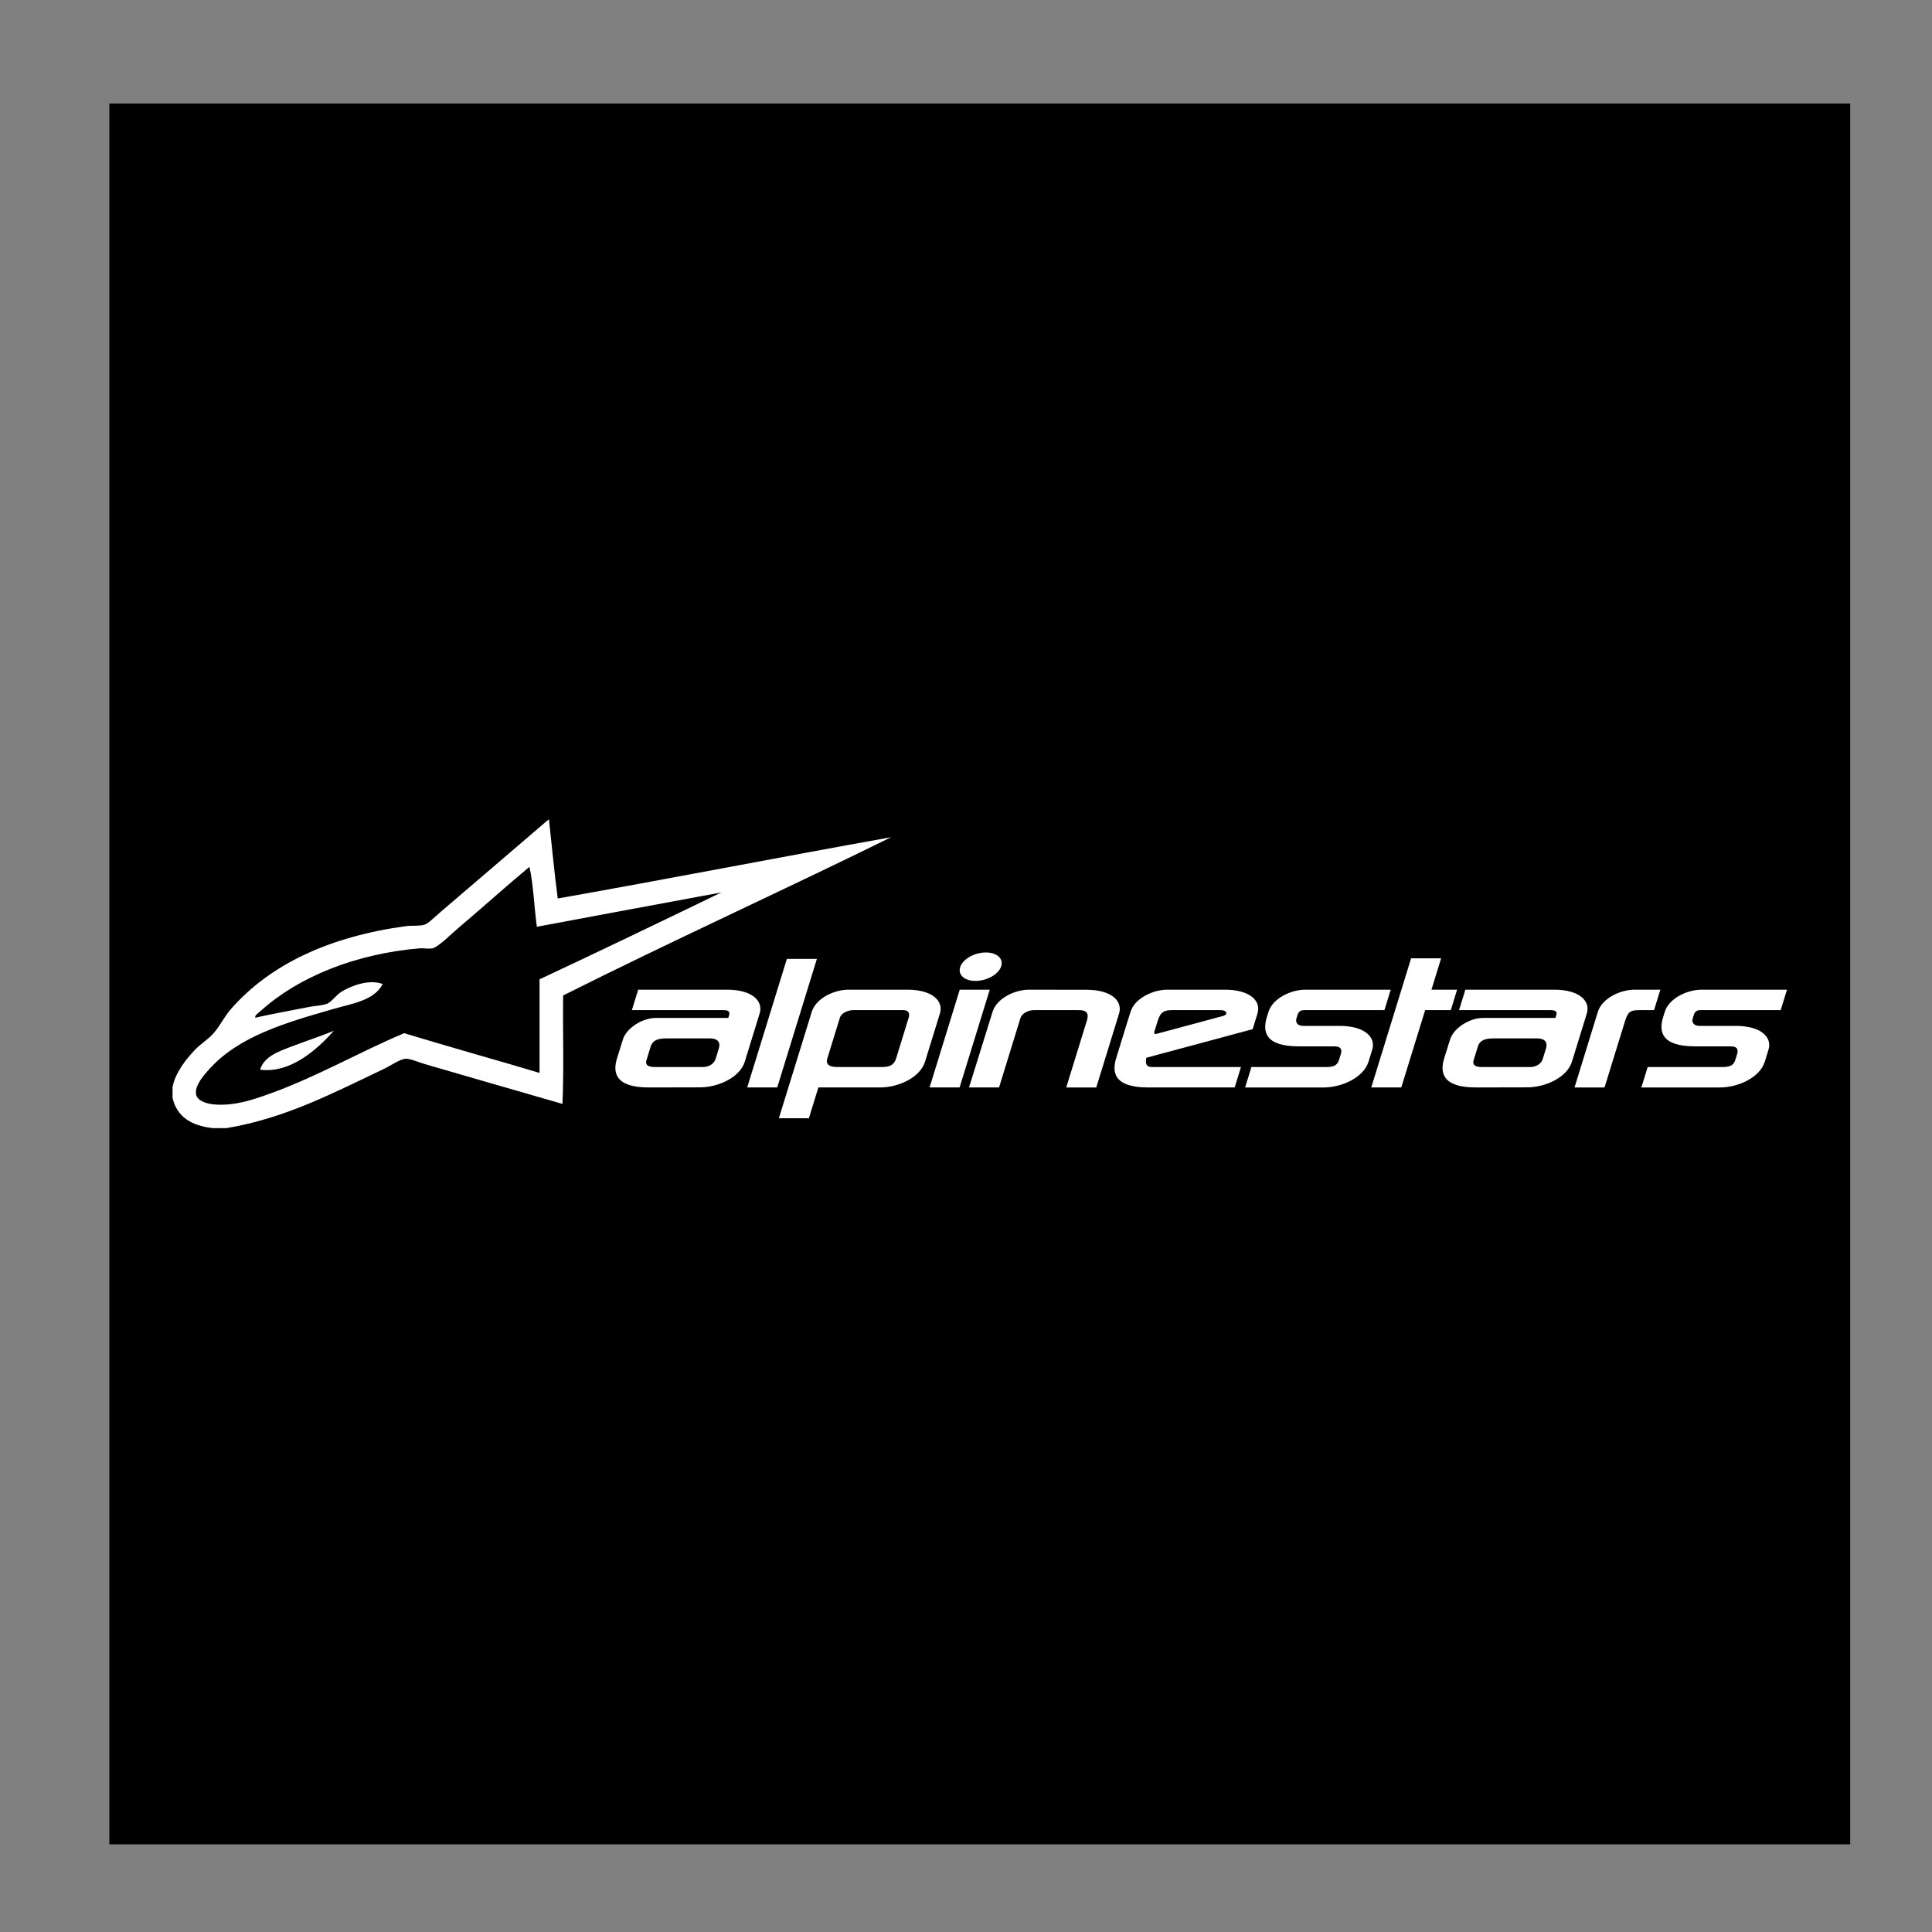
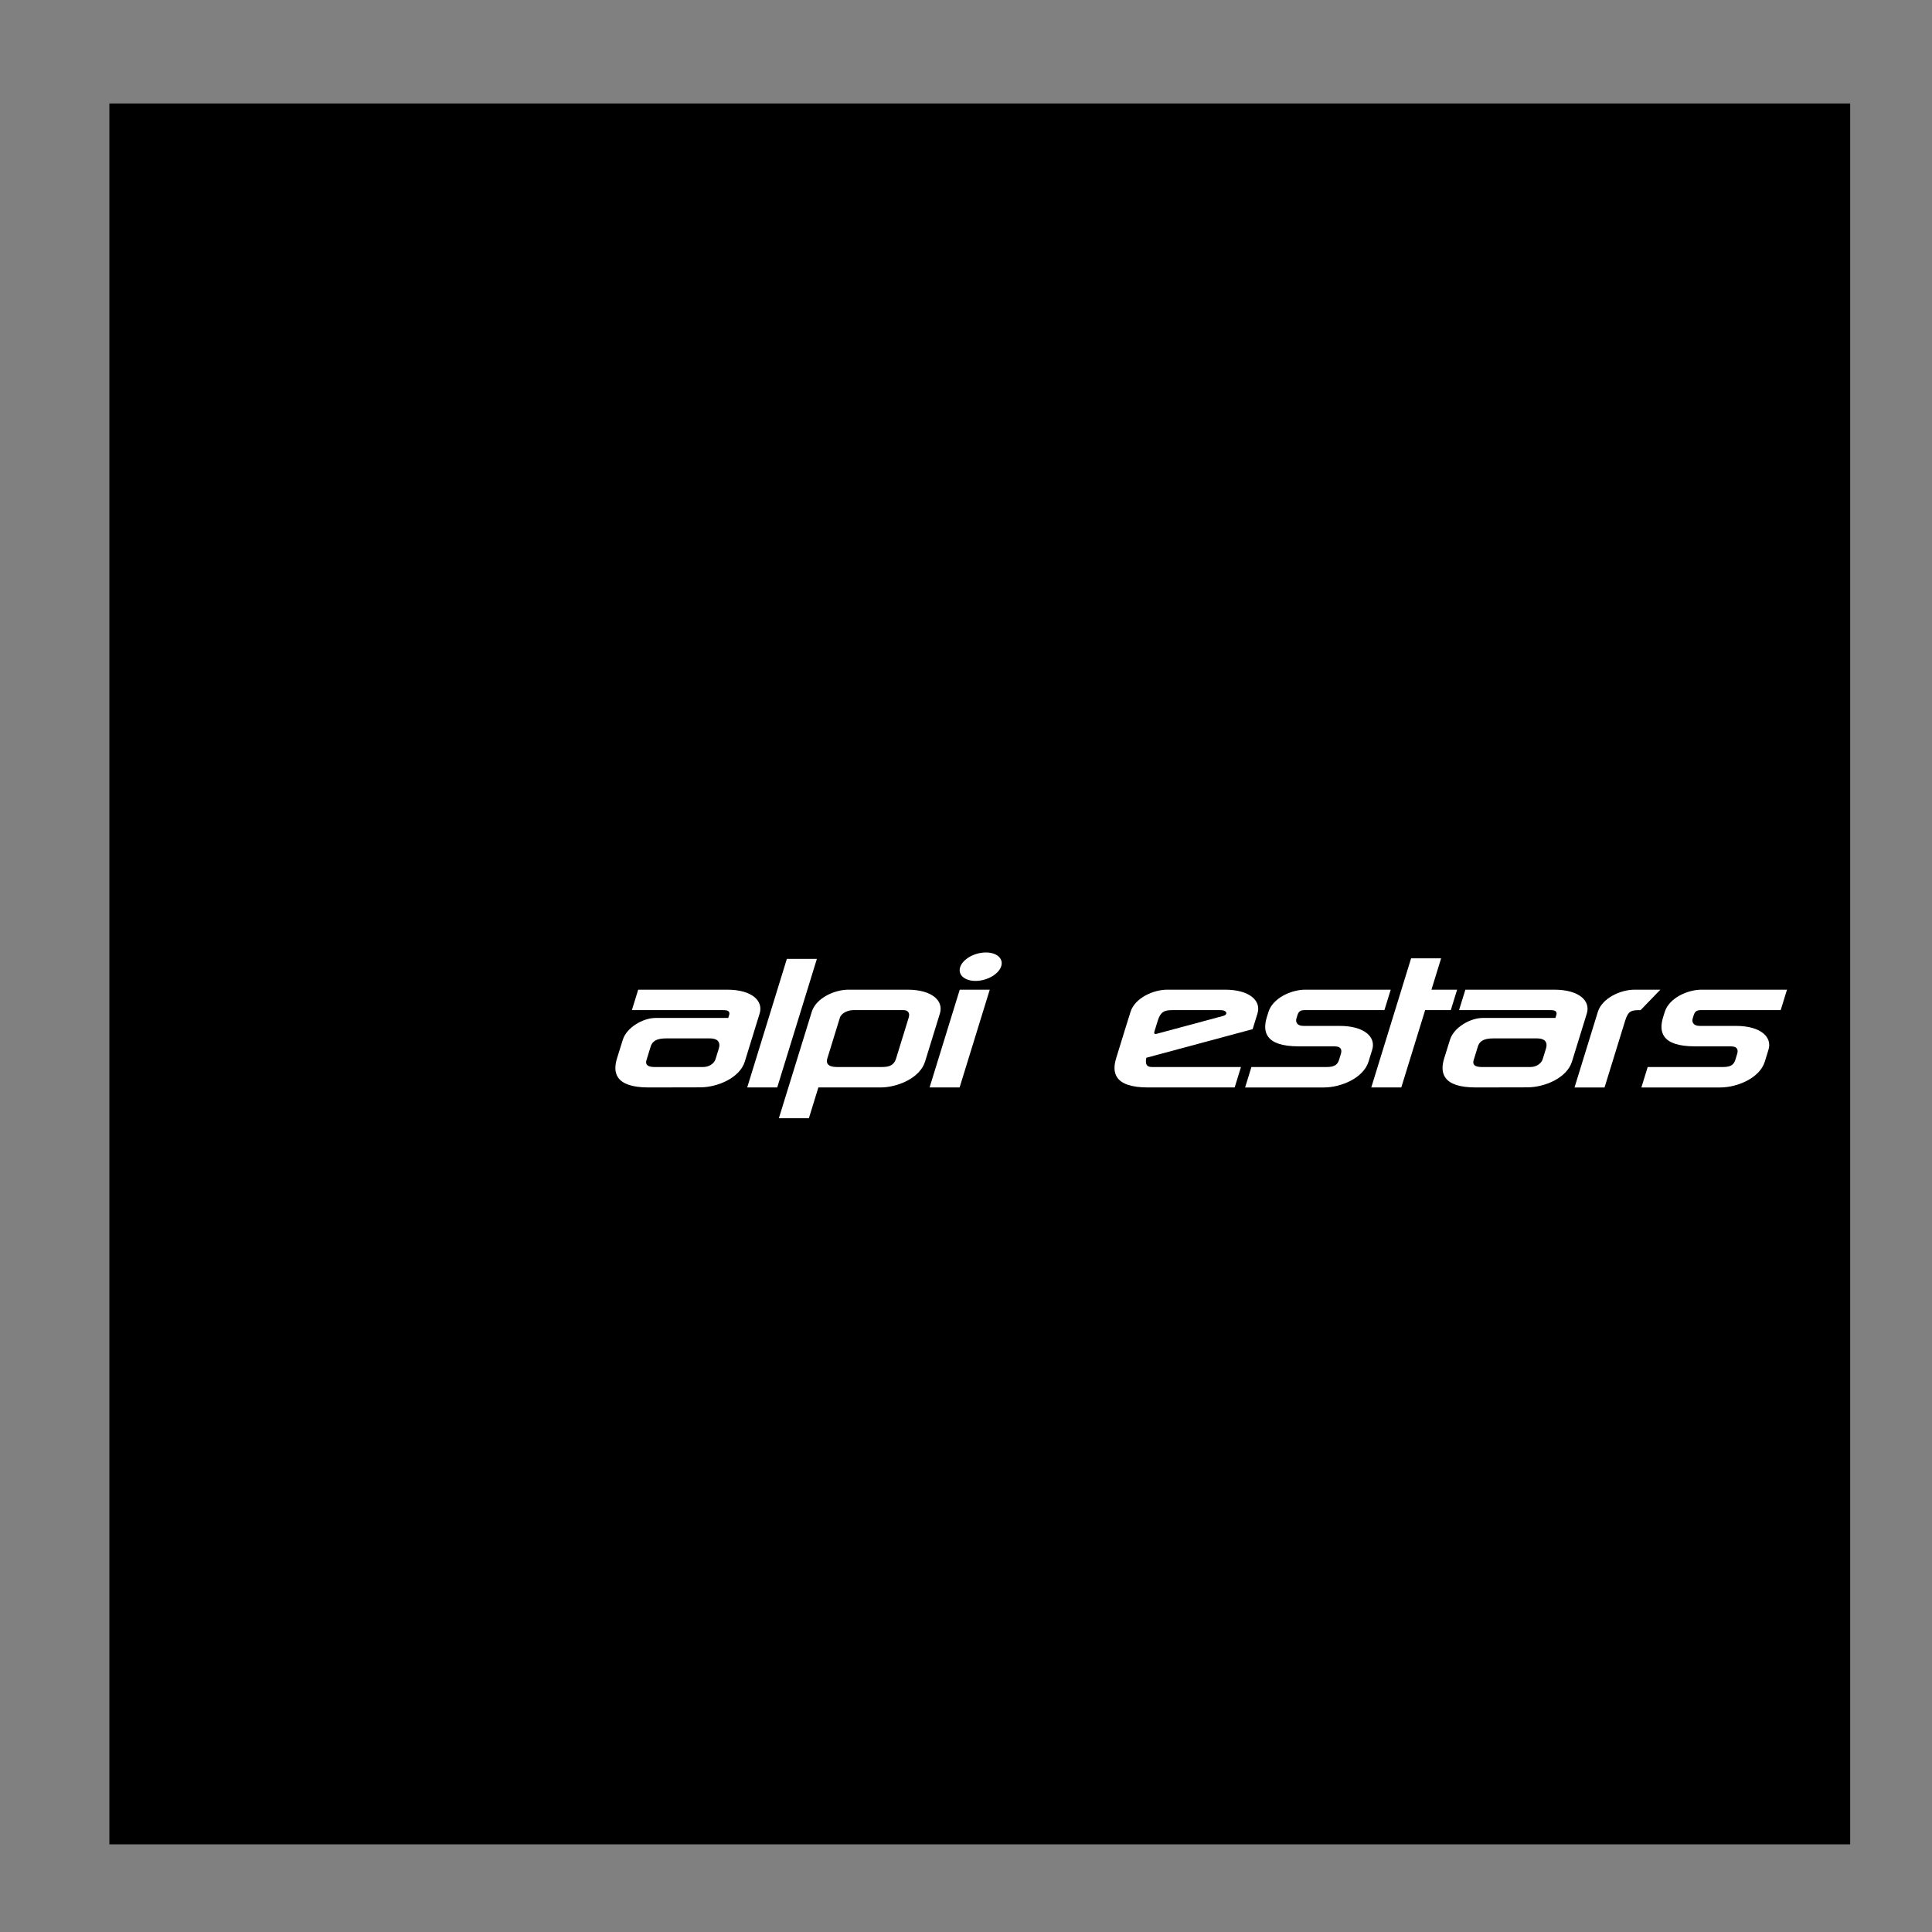
<svg xmlns="http://www.w3.org/2000/svg" viewBox="0 0 21590 21590" style="shape-rendering:geometricPrecision; text-rendering:geometricPrecision; image-rendering:optimizeQuality; fill-rule:evenodd; clip-rule:evenodd" version="1.1" height="215.9mm" width="215.9mm" xml:space="preserve">
  <rect x="0" y="0" width="21590" height="21590" fill="#808080" stroke="none" />
  <defs>
    <style type="text/css">
   
    .fil0 {fill:black}
    .fil1 {fill:white}
   
  </style>
  </defs>
  <g id="Capa_x0020_1">
    <rect height="19453.62" width="19453.62" y="1156.68" x="1222.08" class="fil0" />
    <g id="_2105675676624">
      <polygon points="8350,12152.28 8685.48,12152.28 9128.65,10715.55 8793.18,10715.55" class="fil1" />
      <polygon points="10388,12152.28 10723.47,12152.28 11060.53,11059.6 10725.05,11059.6" class="fil1" />
      <polygon points="16283.05,11059.6 15996.4,11059.6 16104.4,10709.4 15768.94,10709.4 15323.86,12152.28 15659.36,12152.28 15925.93,11288.06 16212.58,11288.06" class="fil1" />
-       <path d="M18554.49 11059.6l-286.66 0c-160.13,0 -363.83,94.58 -411.8,247.34l-260.76 845.34 335.52 0 229.74 -744.63c35.42,-115.02 72.19,-119.59 172.84,-119.59l150.74 0 70.38 -228.46z" class="fil1" />
+       <path d="M18554.49 11059.6l-286.66 0c-160.13,0 -363.83,94.58 -411.8,247.34l-260.76 845.34 335.52 0 229.74 -744.63c35.42,-115.02 72.19,-119.59 172.84,-119.59z" class="fil1" />
      <path d="M15541.27 11059.6l-70.46 228.46 -896.17 0c-31.24,0 -61.06,8.14 -75.63,55.31l-11.11 36.04c-11.39,36.86 0.95,85.04 78.57,85.04l404.42 0c277.66,0 406.79,125.45 363.54,265.69l-41.03 133.1c-56.68,183.77 -307.05,289.04 -499.36,289.04l-880.03 0 70.47 -228.43 842.73 0c96.18,0 122.25,-33.23 138.19,-84.88l18.3 -59.35c11.16,-36.08 15.19,-86.74 -72.92,-86.74l-397.87 0c-385.14,0 -403.19,-173.4 -355.71,-327.4l18.31 -58.38c47.88,-152.85 251.68,-247.5 411.82,-247.5l953.94 0z" class="fil1" />
-       <path d="M10828.79 12152.28l335.49 0 239.22 -775.6c17.09,-55.33 91.51,-88.62 149.41,-88.62l490.83 0c51.24,0 138,0.27 102.79,114.42l-231.28 749.8 335.47 0 254.77 -825.89c43.25,-140.25 -85.86,-265.76 -363.54,-265.76l-639.83 -1.03c-160.17,0 -362.02,93.83 -409.89,246.67l-263.44 846.01z" class="fil1" />
      <path d="M8703.71 12496.36l335.48 0 106.12 -344.08 692.83 0c192.33,0 442.68,-105.27 499.36,-289.04l165.92 -537.88c43.27,-140.28 -85.86,-265.76 -363.52,-265.76l-656.73 0c-160.17,0 -364.54,94.49 -411.84,247.5l-367.62 1189.26zm1310.32 -668.5c-30.75,99.68 -113.03,95.99 -180.45,95.99l-484.01 0c-100.28,0 -119.43,-46.55 -105.74,-90.96l141.7 -459.33c17.08,-55.35 93.35,-85.5 151.27,-85.5l560.98 0c33.88,0 76.92,18.93 56.91,83.73l-140.66 456.07z" class="fil1" />
      <path d="M7131.7 11059.6l993.81 0c277.69,0 406.79,125.48 363.53,265.76l-166 538.11c-56.84,183.63 -307.02,287.59 -499.28,287.59l-572.43 1.22c-385.16,0.85 -403.72,-173.59 -355.68,-327.4l64.69 -207.12c41.13,-131.82 220.15,-242.19 366.99,-242.19l810.73 0 9.4 -30.51c17.4,-56.29 -36.66,-57 -65.65,-57l-1020.58 0 70.47 -228.46zm900.33 659.78l-35.6 115.36c-16.17,52.46 -74.13,89.11 -138.58,89.11l-537.51 0c-41.11,0 -118.77,-3.19 -95.78,-77.7l46.55 -150.9c27.53,-89.22 118.6,-91.24 188.38,-91.24l475.92 0c72.46,0 122.17,32.46 96.62,115.37z" class="fil1" />
      <path d="M14052.41 11325.34l-54.14 175.45 -1188.25 319.64c-11.86,63.66 -3.23,103.42 62.42,103.42l995.35 0 -70.45 228.43 -968.48 0c-384.73,0 -403.15,-173.02 -355.87,-326.87l108.66 -352.2 52.01 -166.11c47.88,-152.85 251.68,-247.5 411.82,-247.5l643.4 0c277.67,0 406.78,125.48 363.53,265.74zm-421.94 -37.28c24.3,0 55.06,0.99 71.14,23.06 5.37,7.38 6.45,31.15 -32.05,41.52l-741.46 199.44c-30.28,8.16 -33.75,-5.03 -27.49,-25.37l36.5 -118.3c32.17,-104.31 77.36,-120.35 163.06,-120.35l530.3 0z" class="fil1" />
      <path d="M16375.37 11059.6l993.78 0c277.71,0 406.82,125.48 363.53,265.76l-166.02 538.11c-56.75,183.63 -306.93,287.59 -499.29,287.59l-572.38 1.22c-385.15,0.85 -403.72,-173.59 -355.68,-327.4l64.7 -207.12c41.12,-131.82 220.15,-242.19 366.98,-242.19l810.73 0 9.39 -30.51c17.41,-56.29 -36.64,-57 -65.68,-57l-1020.56 0 70.5 -228.46zm900.26 659.78l-35.56 115.36c-16.2,52.46 -74.01,89.11 -138.49,89.11l-537.58 0c-41.11,0 -118.76,-3.19 -95.78,-77.7l46.55 -150.9c27.53,-89.22 118.55,-91.24 188.32,-91.24l475.98 0c72.49,0 122.13,32.46 96.56,115.37z" class="fil1" />
      <path d="M19969.68 11059.6l-70.52 228.46 -896.1 0c-31.18,0 -61.14,8.14 -75.67,55.31l-11.05 36.04c-11.36,36.86 0.92,85.04 78.54,85.04l404.39 0c277.71,0 406.82,125.45 363.54,265.69l-41.02 133.1c-56.59,183.77 -307.08,289.04 -499.29,289.04l-880.05 0 70.38 -228.43 842.82 0c96.12,0 122.29,-33.23 138.19,-84.88l18.31 -59.35c11.02,-36.08 15.13,-86.74 -72.96,-86.74l-397.87 0c-385.18,0 -403.19,-173.4 -355.66,-327.4l18.31 -58.38c47.83,-152.85 251.53,-247.5 411.81,-247.5l953.9 0z" class="fil1" />
      <path d="M10959.13 10648.75c129.73,-21.66 234.89,29.66 234.89,114.7 0,85.04 -105.16,171.52 -234.89,193.22 -129.73,21.67 -234.88,-29.67 -234.88,-114.68 0,-85.04 105.15,-171.52 234.88,-193.24z" class="fil1" />
-       <path d="M2530.16 12606.86c-50.17,0 -100.34,0 -150.51,0 -237.31,-26.11 -402.8,-123.99 -451.53,-338.67 0,-40.12 0,-80.26 0,-120.39 31.41,-161.99 151.73,-311.73 248.33,-413.92 65.4,-69.17 149.13,-117.44 210.73,-188.14 74.92,-86.02 119.88,-184.76 188.15,-263.44 440.77,-507.98 1112.02,-817.68 1964.19,-933.15 64.45,-8.72 141.47,1.97 203.18,-15.05 40.74,-11.24 120.48,-91.41 180.63,-142.98 395.81,-339.29 830.11,-709.04 1204.11,-1031 2.52,0 5.02,0 7.51,0 31.85,294.3 60.15,592.09 97.85,880.49 1248.8,-221.19 2478.76,-461.31 3725.23,-684.84 -1213.05,598.12 -2459.42,1163.02 -3665.02,1768.52 -5.02,401.4 10.03,822.82 -7.55,1211.65 -506.49,-145.54 -1005.57,-290.28 -1535.21,-444.03 -75.79,-21.98 -165.05,-63.47 -218.25,-60.19 -64.94,3.98 -165.13,77.19 -240.83,112.88 -551.56,260.14 -1091.02,550.31 -1761.01,662.26zm1200.48 -1087.52c-177.42,197.66 -477.18,478.92 -823.87,434.42 45.21,-151.2 212.92,-206.14 359.52,-262.14 152.62,-58.31 321.66,-113.48 464.35,-172.28zm2186.09 -1832.45l0 0c-257.32,213.16 -529.28,459.26 -805.27,692.38 -58.35,49.32 -213.04,203.95 -278.44,218.22 -41.17,9.02 -99.33,-3.66 -142.99,0 -720.59,60.73 -1357.01,322.18 -1768.54,692.36 -30.14,27.14 -80.54,57.76 -67.71,82.77 208.02,-47.23 398.94,-79.53 602.06,-120.39 64.55,-12.99 149.31,-14.15 203.18,-37.62 46.43,-20.22 98.59,-95.11 150.53,-127.94 116.86,-73.87 317.74,-146.73 466.58,-90.34 -92.08,183.69 -341.42,218.71 -549.37,278.52 -538.61,154.78 -1059.78,304.75 -1392.27,677.26 -53.94,60.49 -162.38,180.4 -143,278.47 14.67,73.98 122.62,107.01 218.26,112.86 223.34,13.67 421.89,-55.86 602.08,-120.39 529.69,-189.74 1020.81,-475.11 1505.12,-677.31 499.57,152.69 1010.74,293.68 1512.65,443.99 0,-348.65 0,-697.34 0,-1046.05 681.84,-319.05 1357.27,-644.56 2031.95,-970.82 -687.3,128.01 -1376.49,254.11 -2062.05,383.83 -30.81,-220.06 -37.37,-464.33 -82.77,-669.8z" class="fil1" />
    </g>
  </g>
</svg>